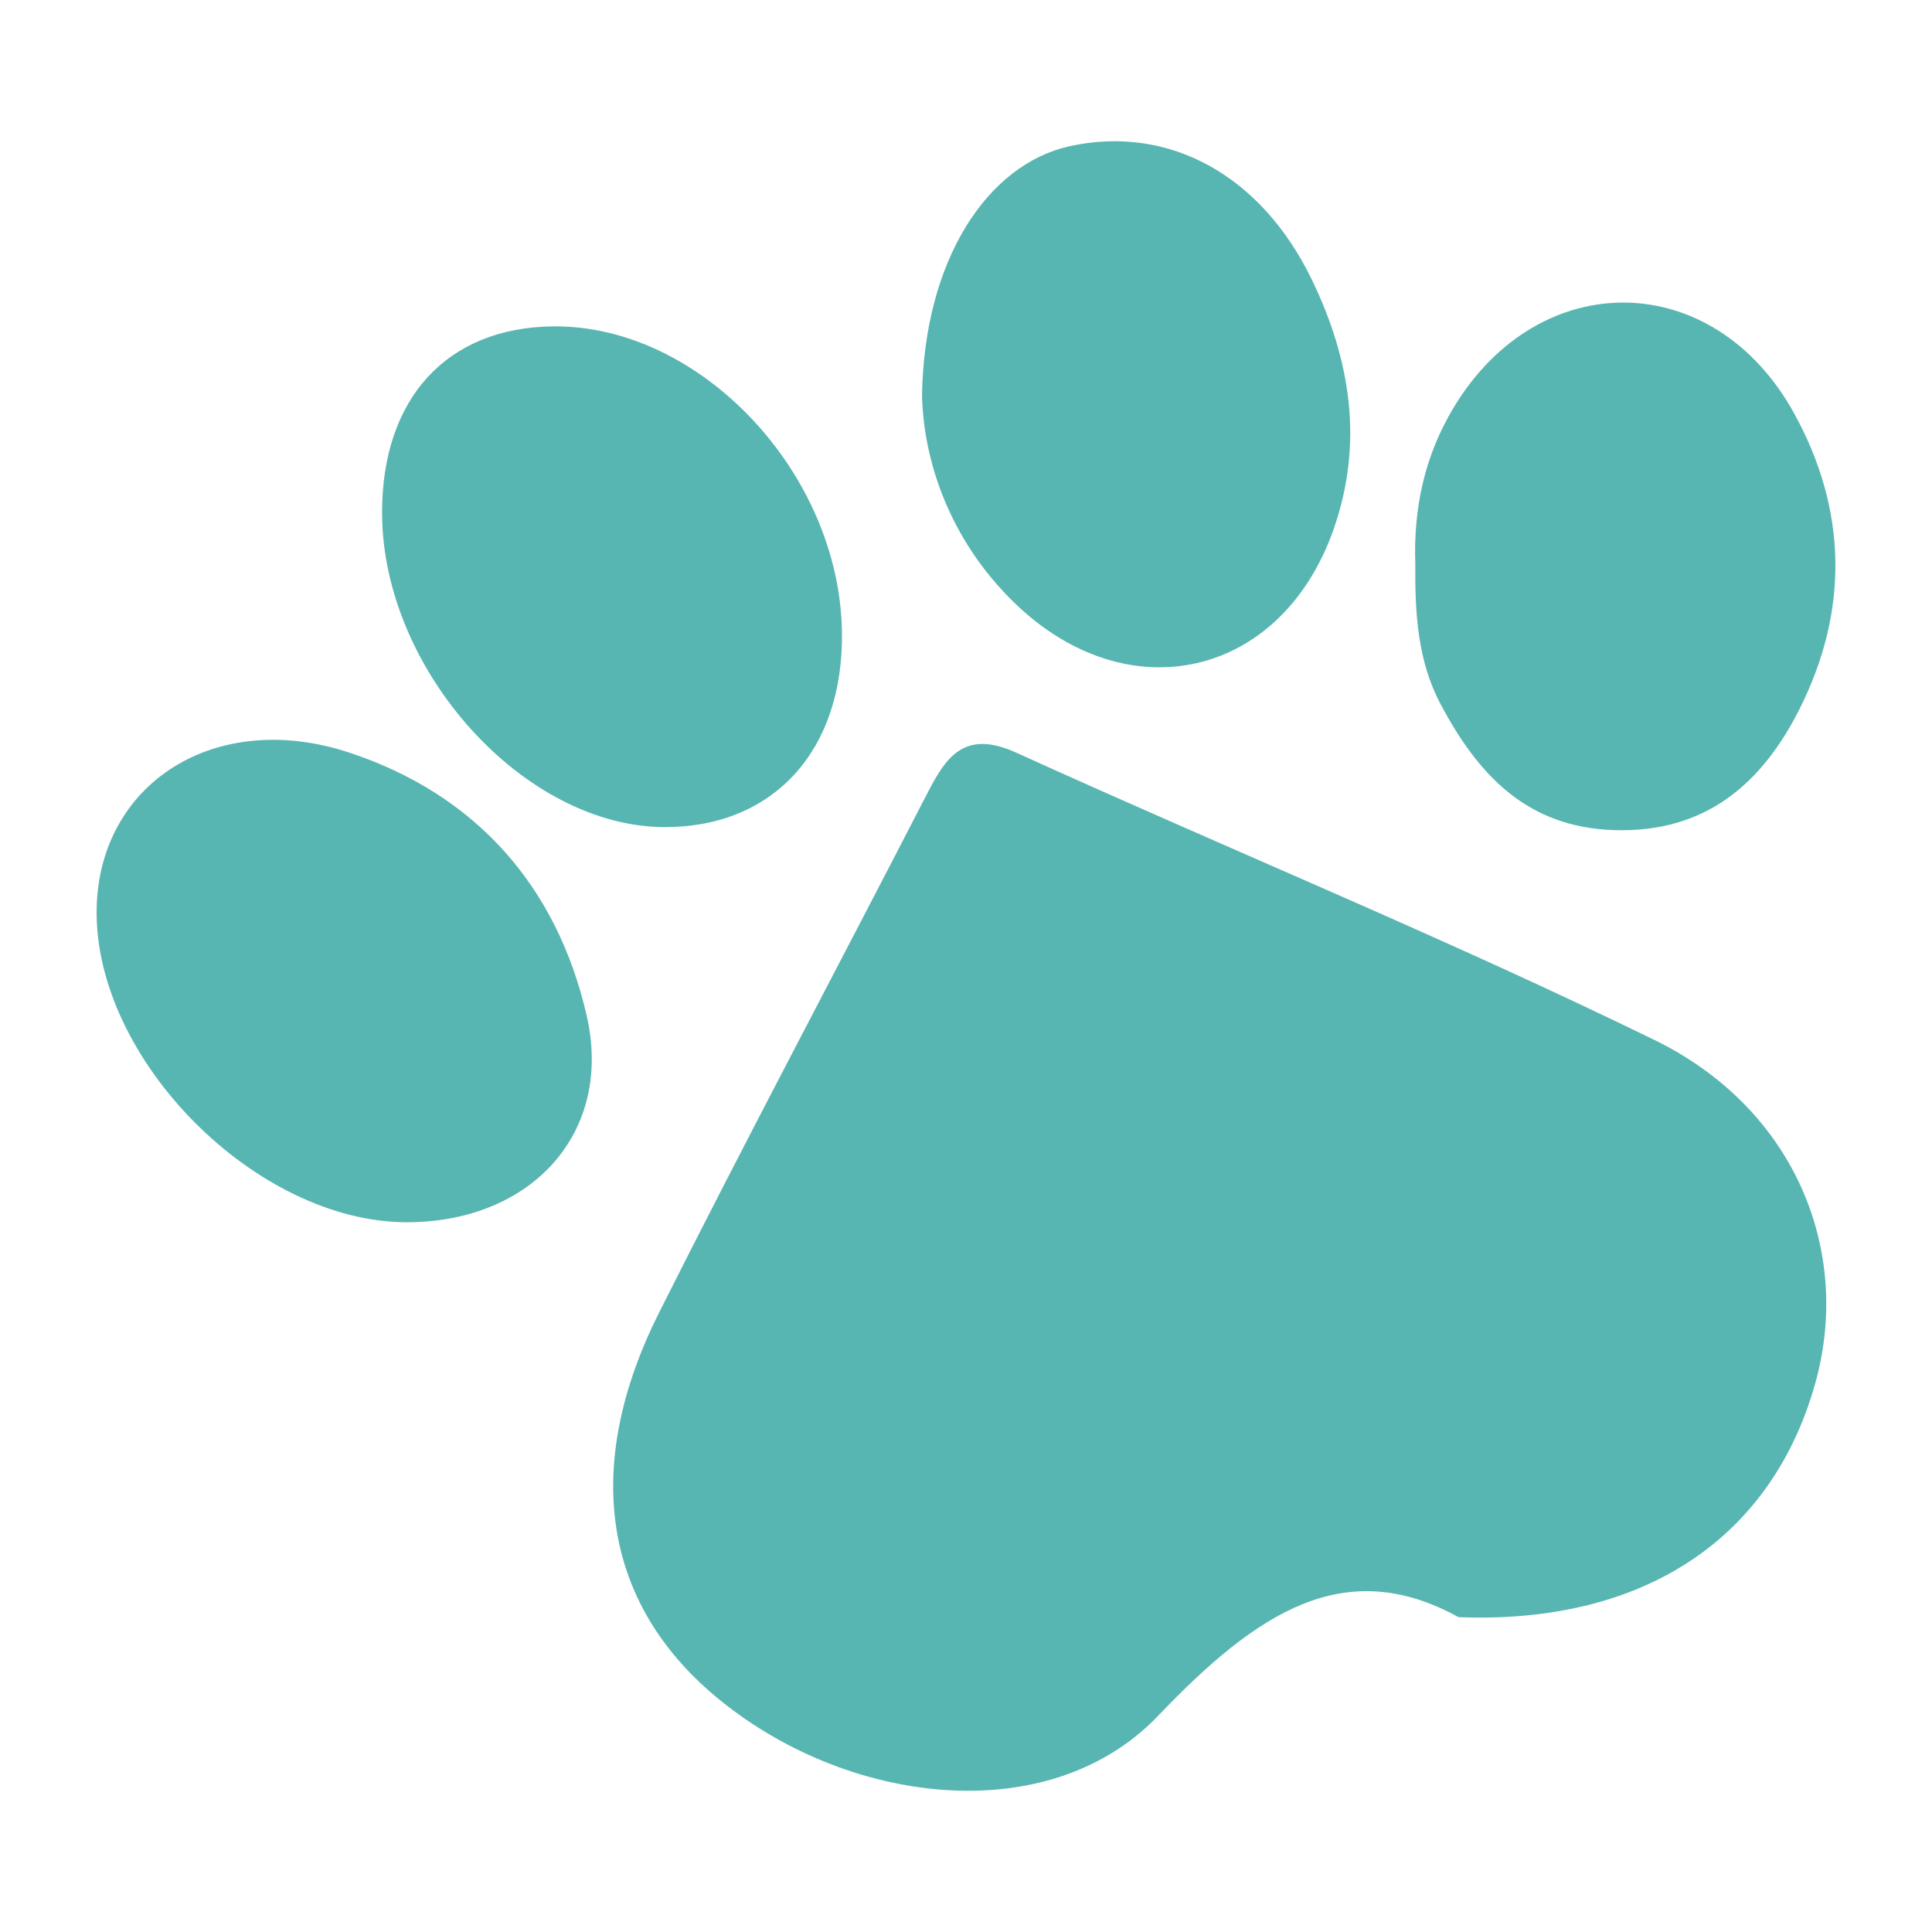
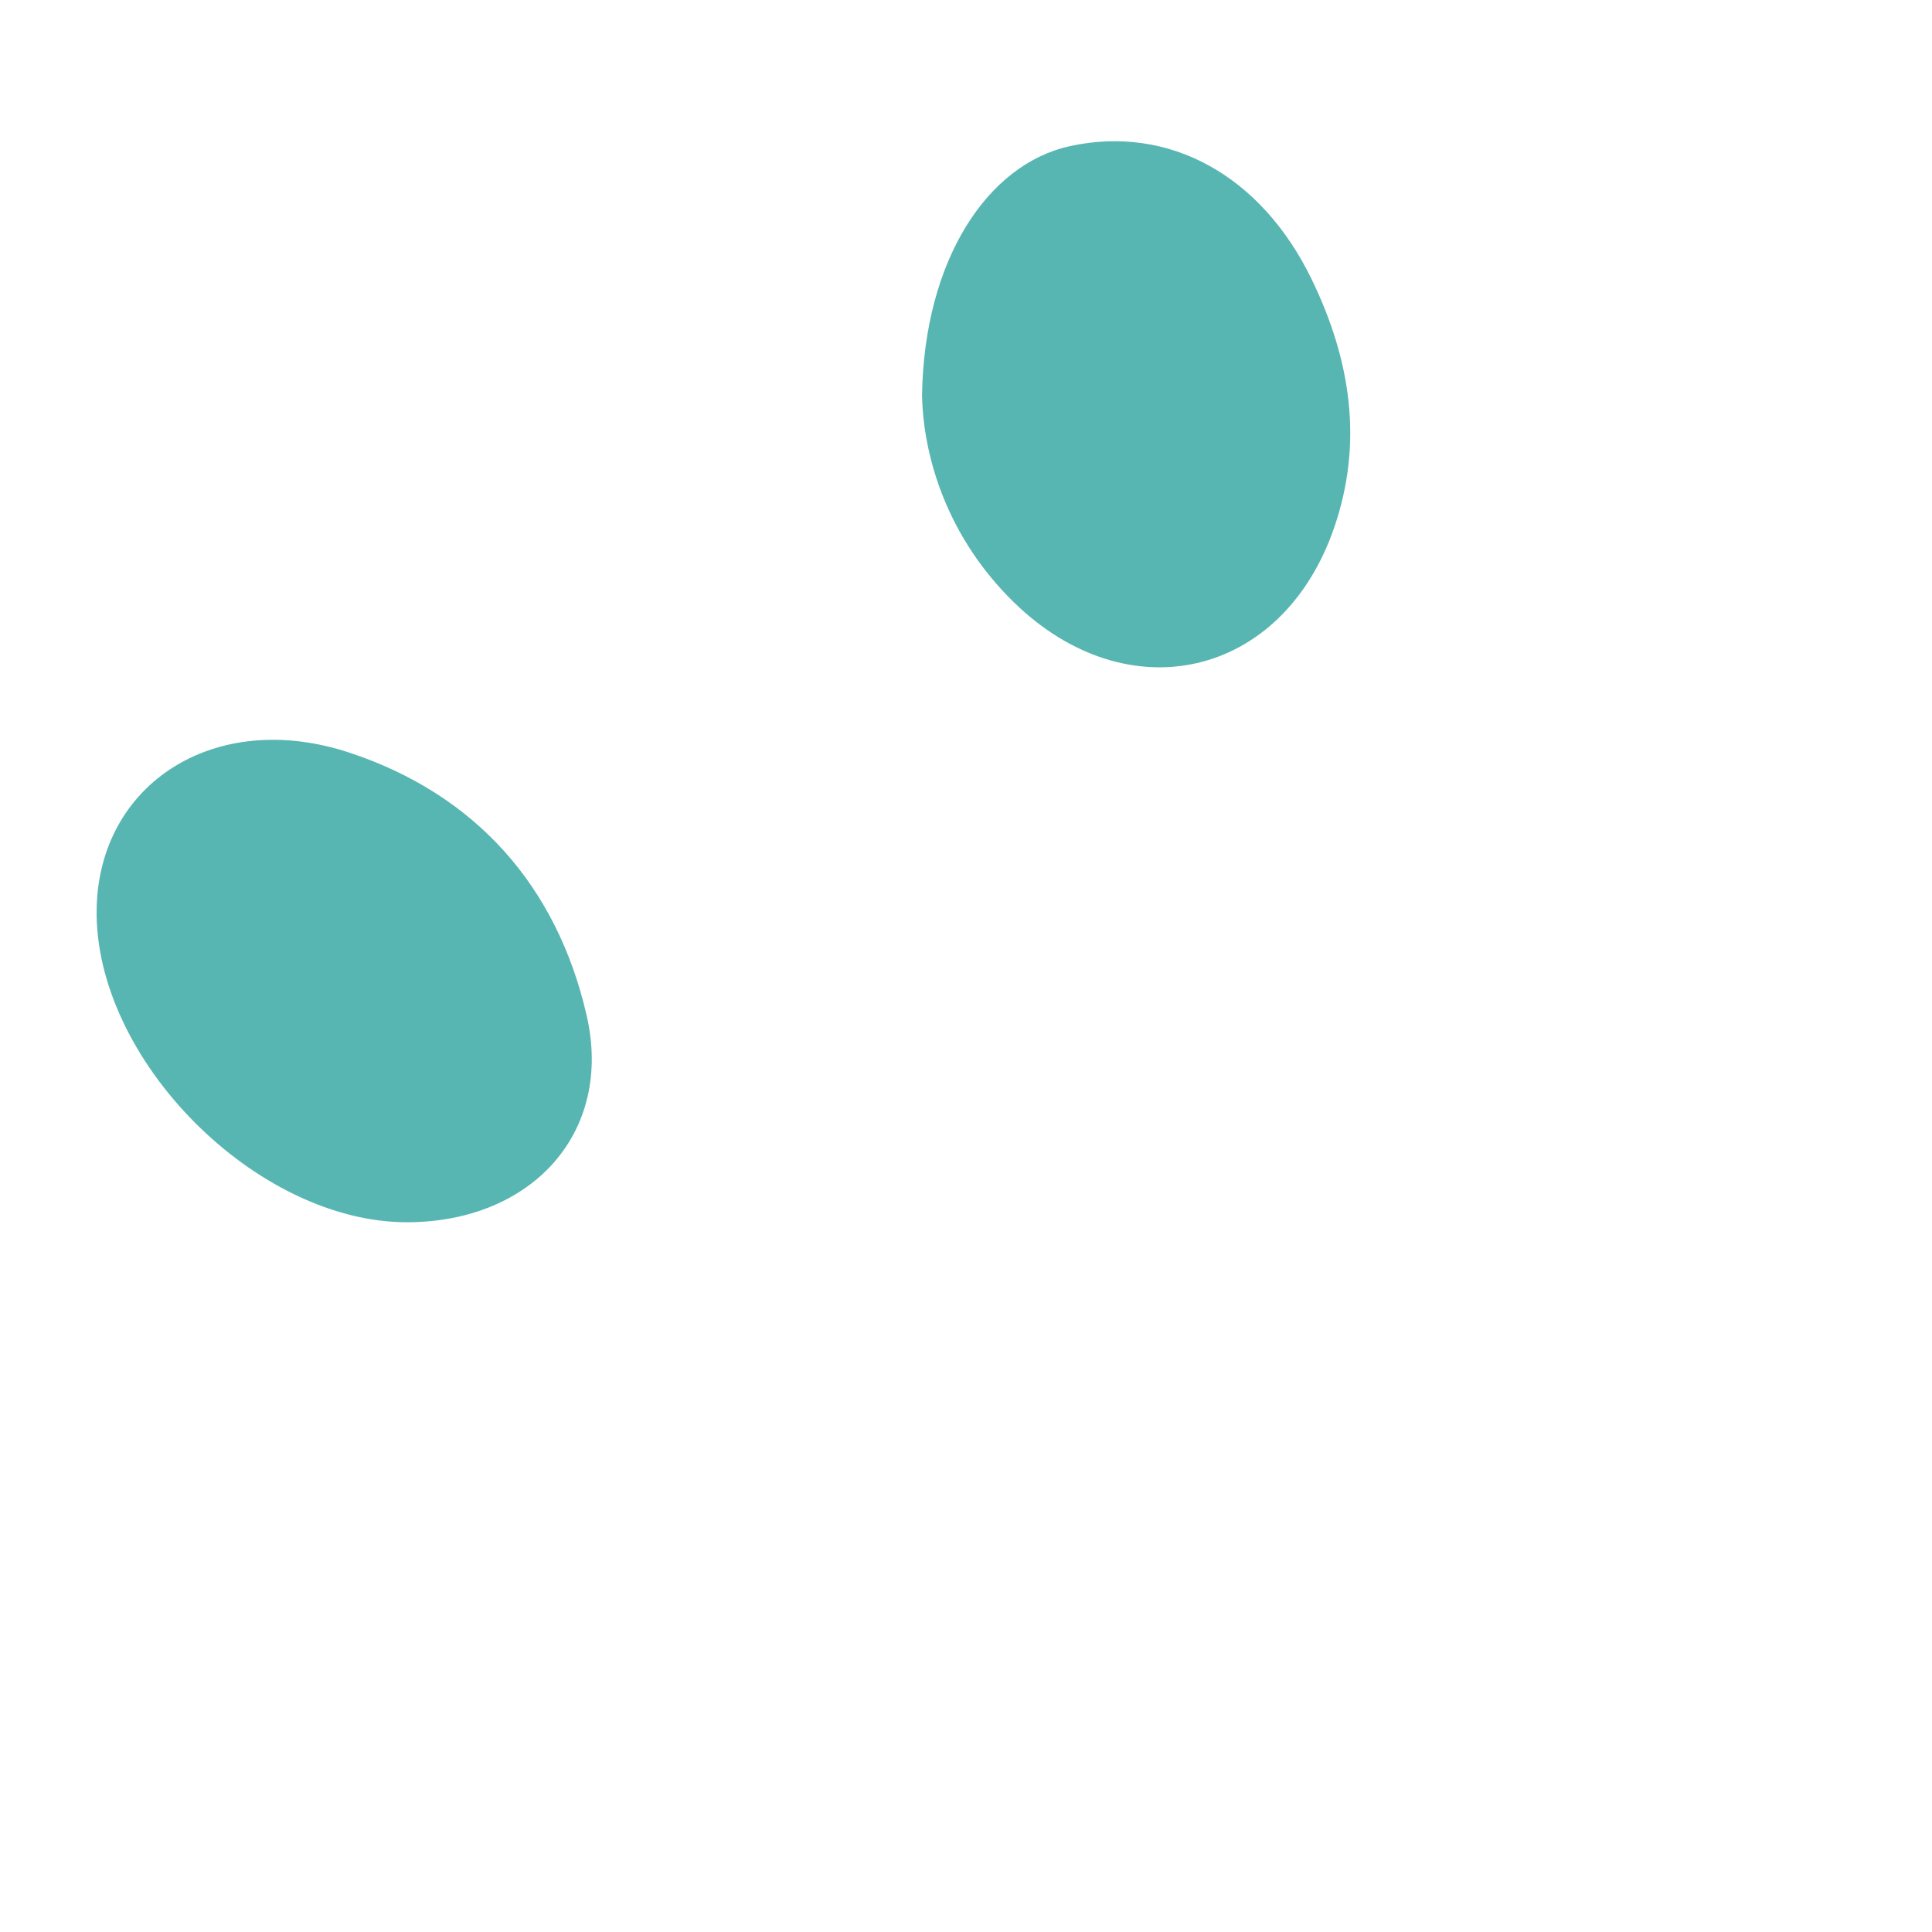
<svg xmlns="http://www.w3.org/2000/svg" version="1.1" id="Layer_1" x="0px" y="0px" width="200px" height="200px" viewBox="0 0 200 200" enable-background="new 0 0 200 200" xml:space="preserve">
-   <rect x="-207.667" width="200" height="200" />
  <g>
-     <path fill="#58B6B2" d="M150.988,167.409c-11.746-6.464-20.801-0.581-31.097,10.206c-11.341,11.881-32.417,9.284-45.9-2.065   c-11.541-9.714-13.772-23.721-5.754-39.692c8.924-17.777,18.281-35.335,27.388-53.02c2.063-4.007,3.806-7.545,9.589-4.917   c21.986,9.994,44.373,19.151,66.063,29.741c14.478,7.069,20.478,21.761,16.644,35.515   C183.521,158.959,170.494,168.168,150.988,167.409z" />
    <path fill="#58B6B2" d="M42.241,126.527c-15.68,0.082-32.524-16.876-32.237-32.457c0.239-12.961,12.262-20.757,26.177-16.153   c13.067,4.324,21.476,13.82,24.55,27.207C63.502,117.196,55.111,126.459,42.241,126.527z" />
-     <path fill="#58B6B2" d="M87.158,65.412c0.185,12.219-7.029,20.193-18.285,20.21c-14.576,0.022-29.236-16.184-29.32-32.415   c-0.062-11.916,6.664-19.298,17.695-19.42C72.456,33.619,86.907,48.899,87.158,65.412z" />
    <path fill="#58B6B2" d="M95.448,40.908c0.225-14.005,6.774-23.926,15.332-25.786c10.185-2.213,19.754,2.962,25.01,13.806   c4.003,8.26,5.398,16.864,2.287,25.796c-5.382,15.455-21.343,19.109-33.111,7.635C98.176,55.741,95.586,47.516,95.448,40.908z" />
-     <path fill="#58B6B2" d="M146.511,58.415c-0.198-5.802,0.955-11.24,4.002-16.278c8.848-14.63,26.899-14.411,35.202,0.629   c5.52,9.998,5.698,20.424,0.585,30.605c-3.887,7.74-9.739,12.875-19.241,12.562c-9.065-0.299-14.077-5.803-17.917-13.011   C146.733,68.401,146.472,63.415,146.511,58.415z" />
  </g>
</svg>